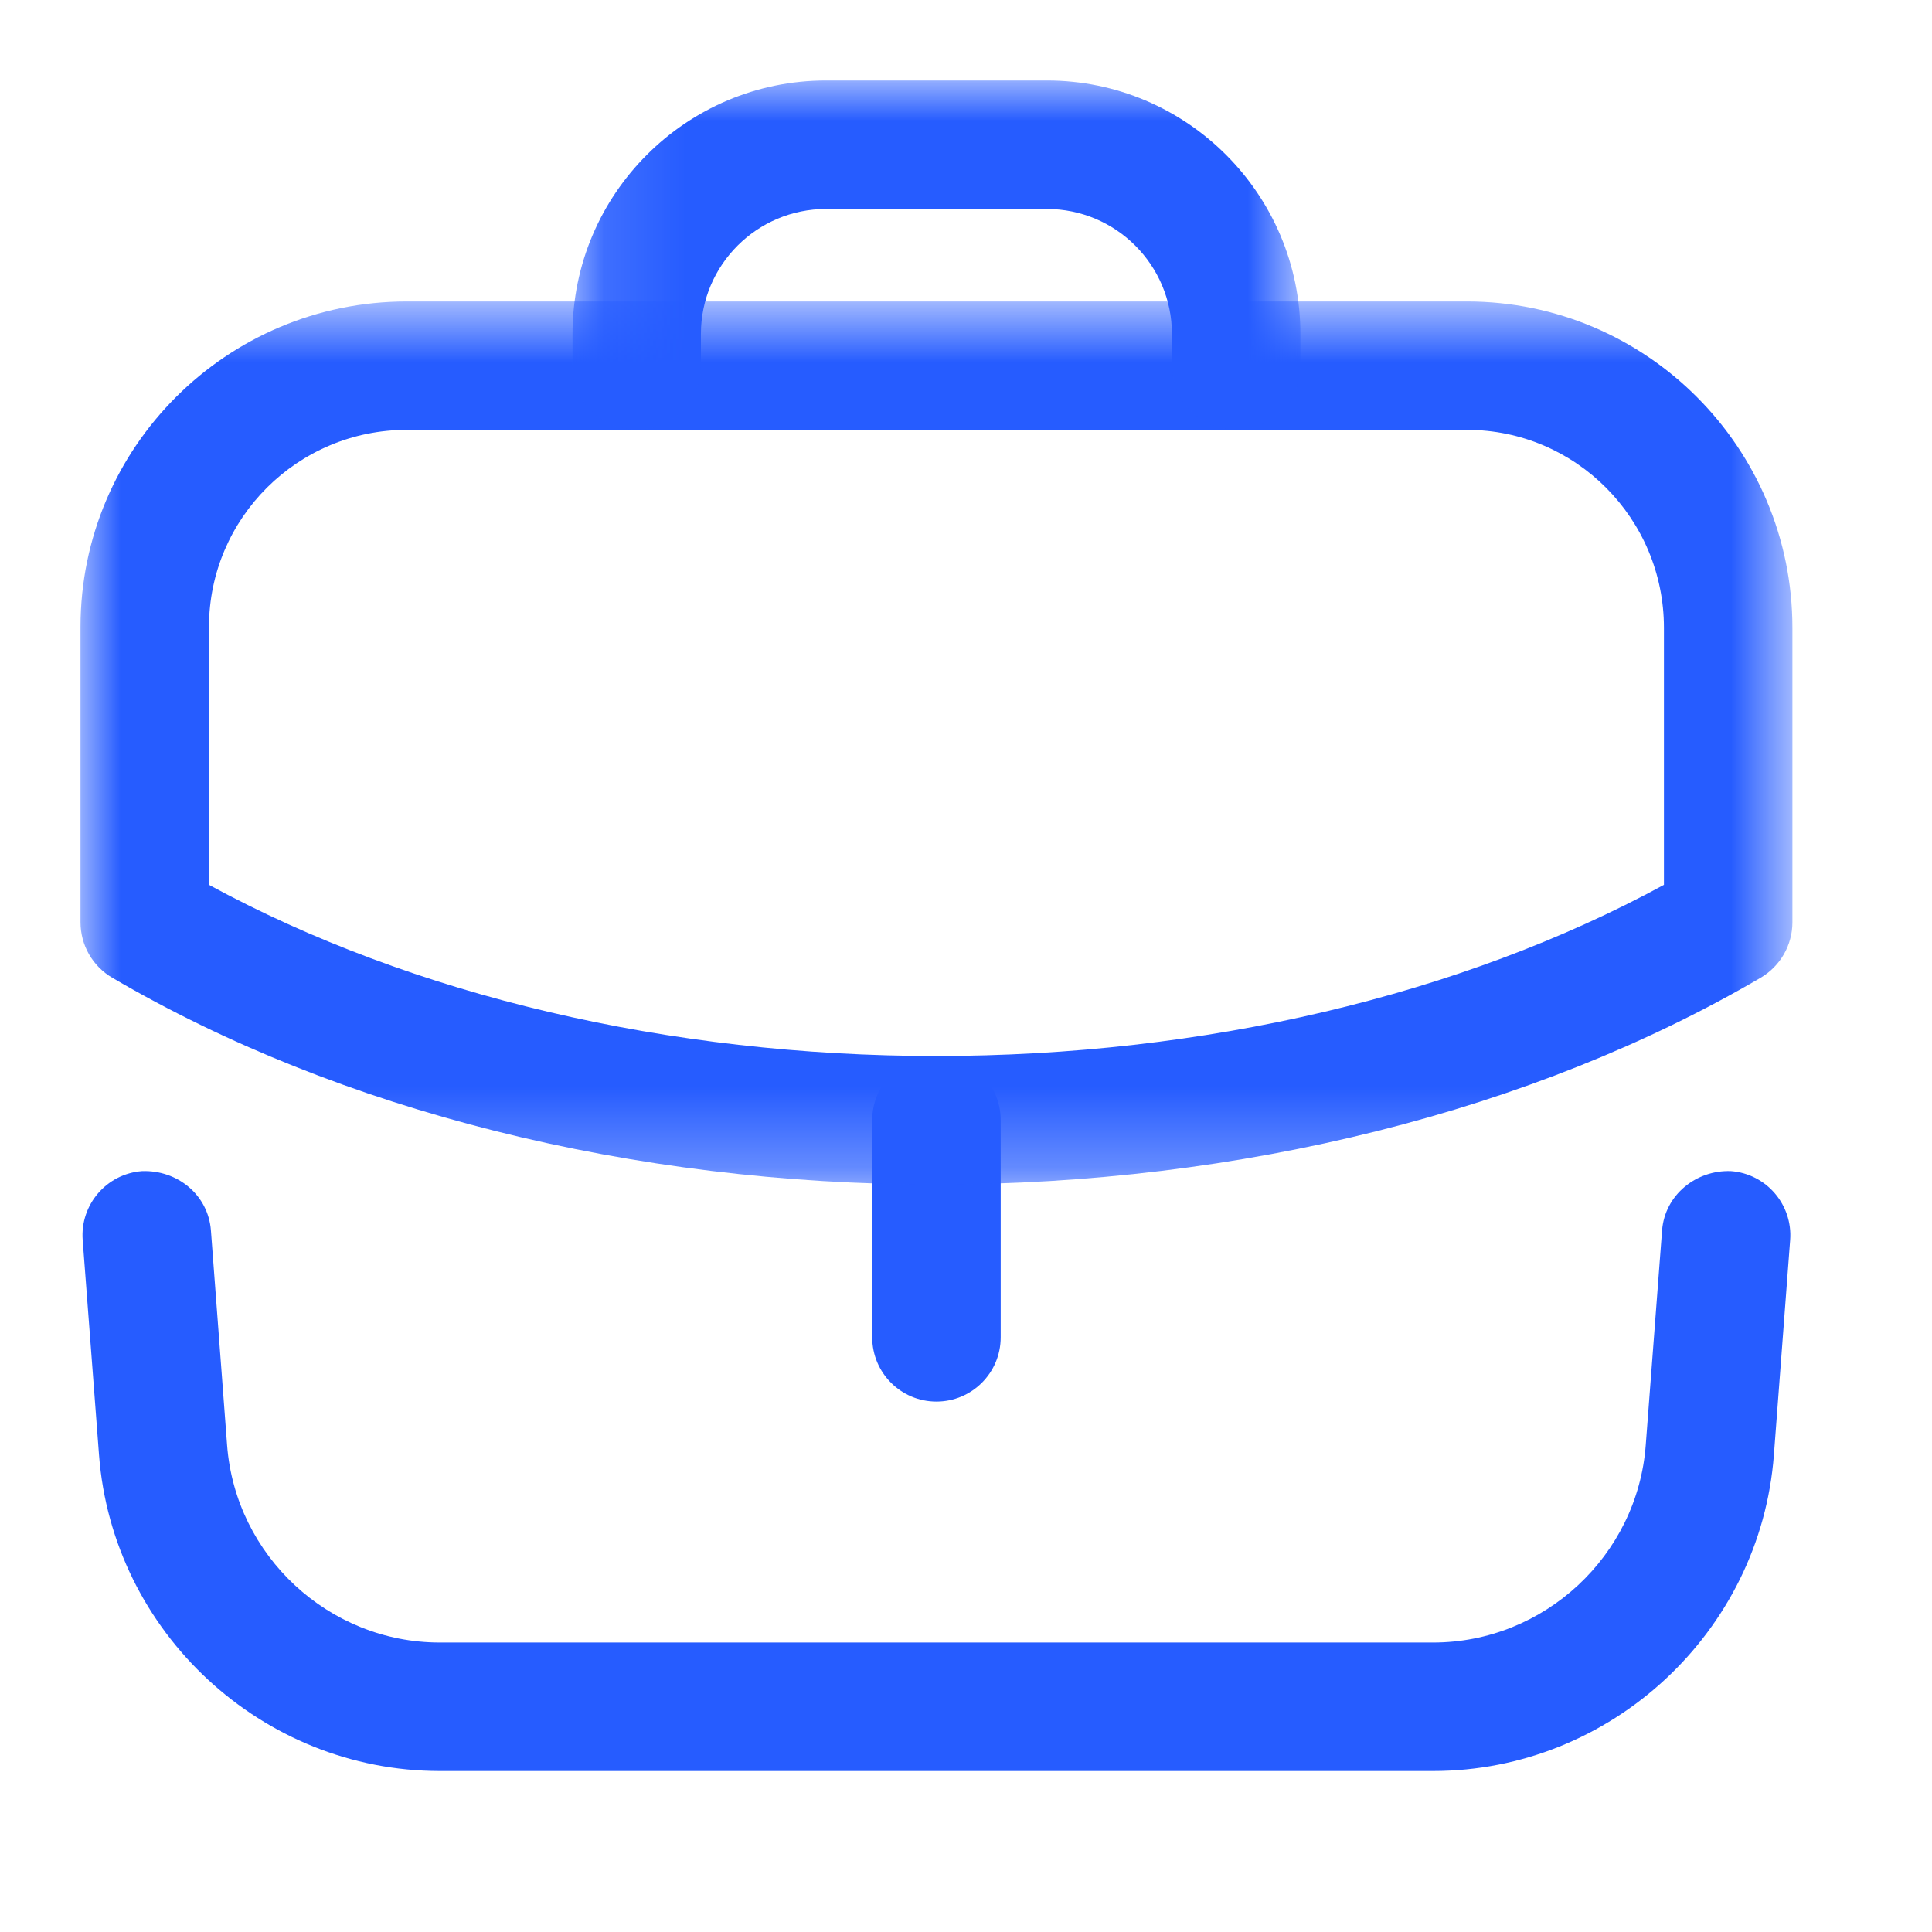
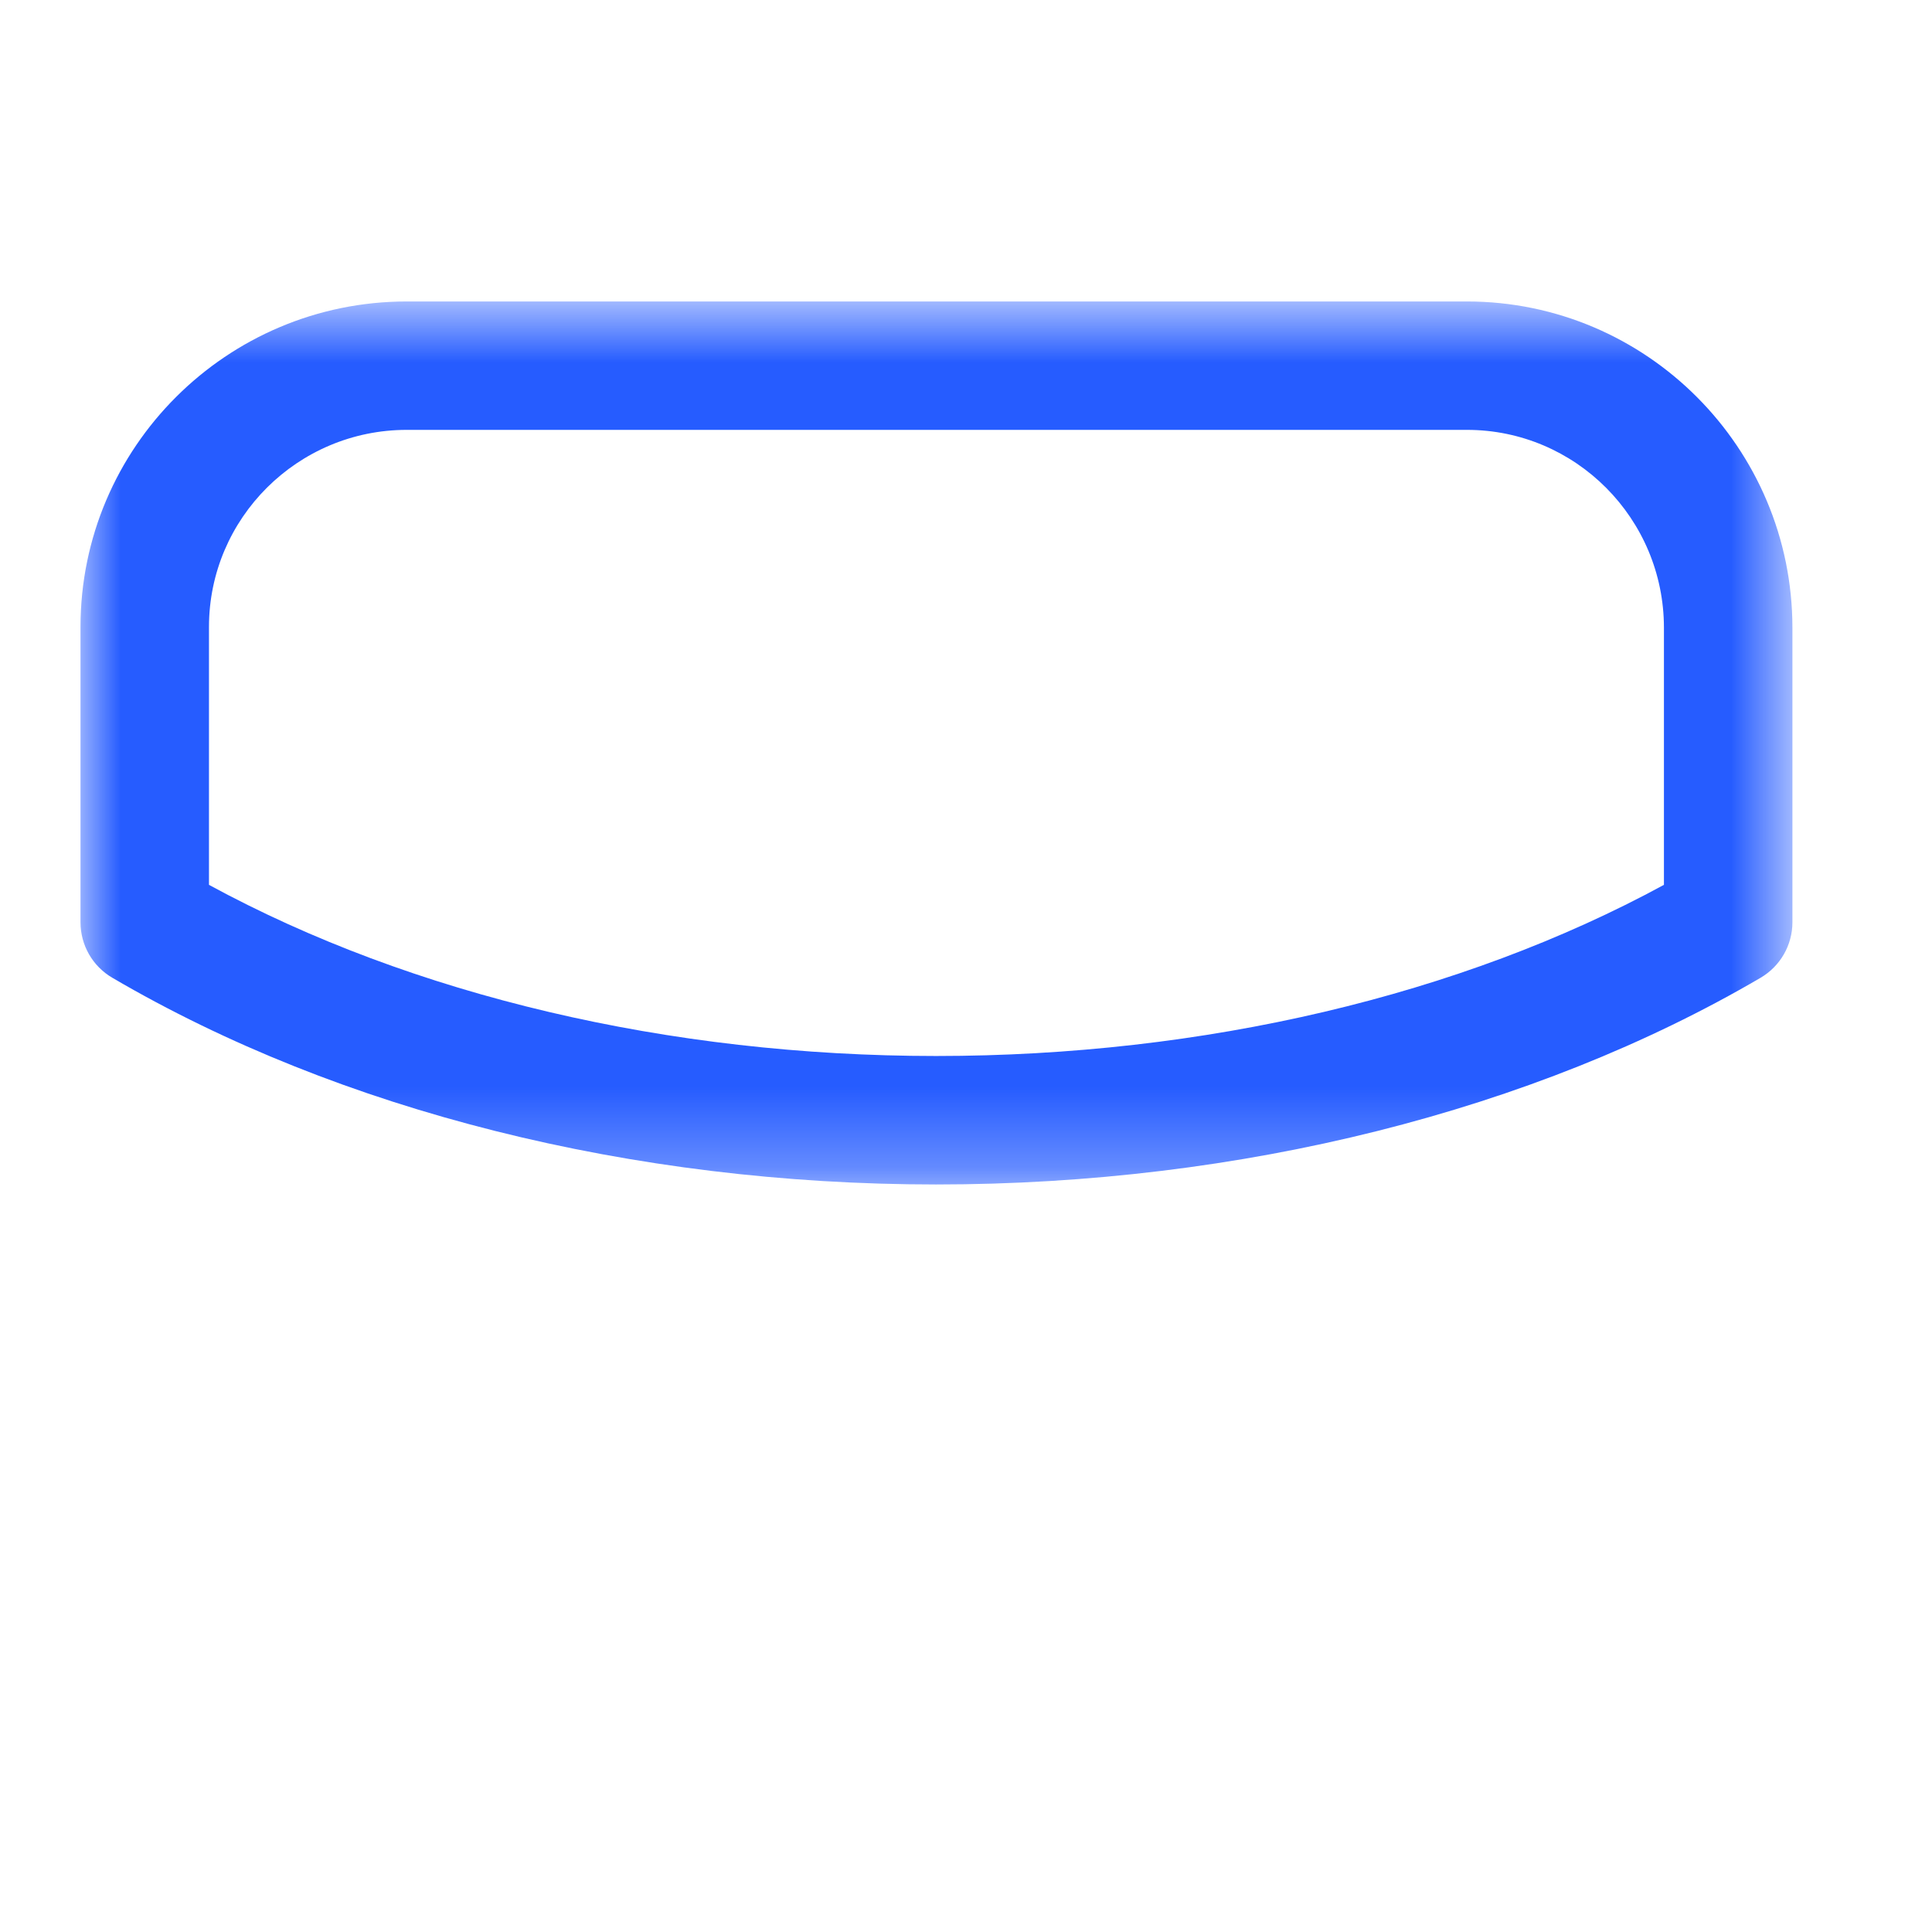
<svg xmlns="http://www.w3.org/2000/svg" width="24" height="24" viewBox="0 0 24 24" fill="none">
  <g id="Icon / Outline / Job">
    <g id="Work">
-       <path id="Fill 1" fill-rule="evenodd" clip-rule="evenodd" d="M11.633 17.411C11.192 17.411 10.835 17.054 10.835 16.613V13.914C10.835 13.474 11.192 13.117 11.633 13.117C12.073 13.117 12.431 13.474 12.431 13.914V16.613C12.431 17.054 12.073 17.411 11.633 17.411Z" fill="#265CFF" />
      <g id="Group 5">
        <mask id="mask0_14_59" style="mask-type:luminance" maskUnits="userSpaceOnUse" x="1" y="3" width="22" height="12">
          <path id="Clip 4" fill-rule="evenodd" clip-rule="evenodd" d="M1 3.745H22.266V14.714H1V3.745Z" fill="white" />
        </mask>
        <g mask="url(#mask0_14_59)">
          <path id="Fill 3" fill-rule="evenodd" clip-rule="evenodd" d="M2.596 10.992C5.123 12.366 8.311 13.118 11.628 13.118C14.951 13.118 18.142 12.366 20.67 10.992V7.799C20.67 6.442 19.573 5.34 18.223 5.34H5.053C3.698 5.34 2.596 6.438 2.596 7.788V10.992ZM11.628 14.714C7.856 14.714 4.221 13.801 1.395 12.146C1.15 12.003 1 11.741 1 11.457V7.788C1 5.558 2.818 3.745 5.053 3.745H18.223C20.453 3.745 22.266 5.563 22.266 7.799V11.457C22.266 11.741 22.115 12.003 21.871 12.146C19.045 13.801 15.406 14.714 11.628 14.714Z" fill="#265CFF" />
        </g>
      </g>
      <g id="Group 8">
        <mask id="mask1_14_59" style="mask-type:luminance" maskUnits="userSpaceOnUse" x="7" y="1" width="10" height="5">
-           <path id="Clip 7" fill-rule="evenodd" clip-rule="evenodd" d="M7.112 1H16.154V5.336H7.112V1Z" fill="white" />
-         </mask>
+           </mask>
        <g mask="url(#mask1_14_59)">
          <path id="Fill 6" fill-rule="evenodd" clip-rule="evenodd" d="M15.356 5.336C14.916 5.336 14.558 4.979 14.558 4.538V4.149C14.558 3.292 13.862 2.596 13.005 2.596H10.261C9.404 2.596 8.707 3.292 8.707 4.149V4.538C8.707 4.979 8.35 5.336 7.909 5.336C7.469 5.336 7.112 4.979 7.112 4.538V4.149C7.112 2.413 8.524 1 10.261 1H13.005C14.741 1 16.154 2.413 16.154 4.149V4.538C16.154 4.979 15.797 5.336 15.356 5.336Z" fill="#265CFF" />
        </g>
      </g>
-       <path id="Fill 9" fill-rule="evenodd" clip-rule="evenodd" d="M17.803 22H5.463C3.255 22 1.397 20.276 1.23 18.073L1.027 15.404C0.994 14.965 1.324 14.581 1.764 14.548C2.205 14.532 2.586 14.844 2.62 15.284L2.821 17.952C2.925 19.327 4.085 20.404 5.463 20.404H17.803C19.181 20.404 20.341 19.327 20.444 17.952L20.647 15.284C20.681 14.844 21.071 14.531 21.503 14.548C21.942 14.581 22.271 14.965 22.238 15.404L22.036 18.073C21.869 20.276 20.01 22 17.803 22Z" fill="#265CFF" />
    </g>
  </g>
</svg>